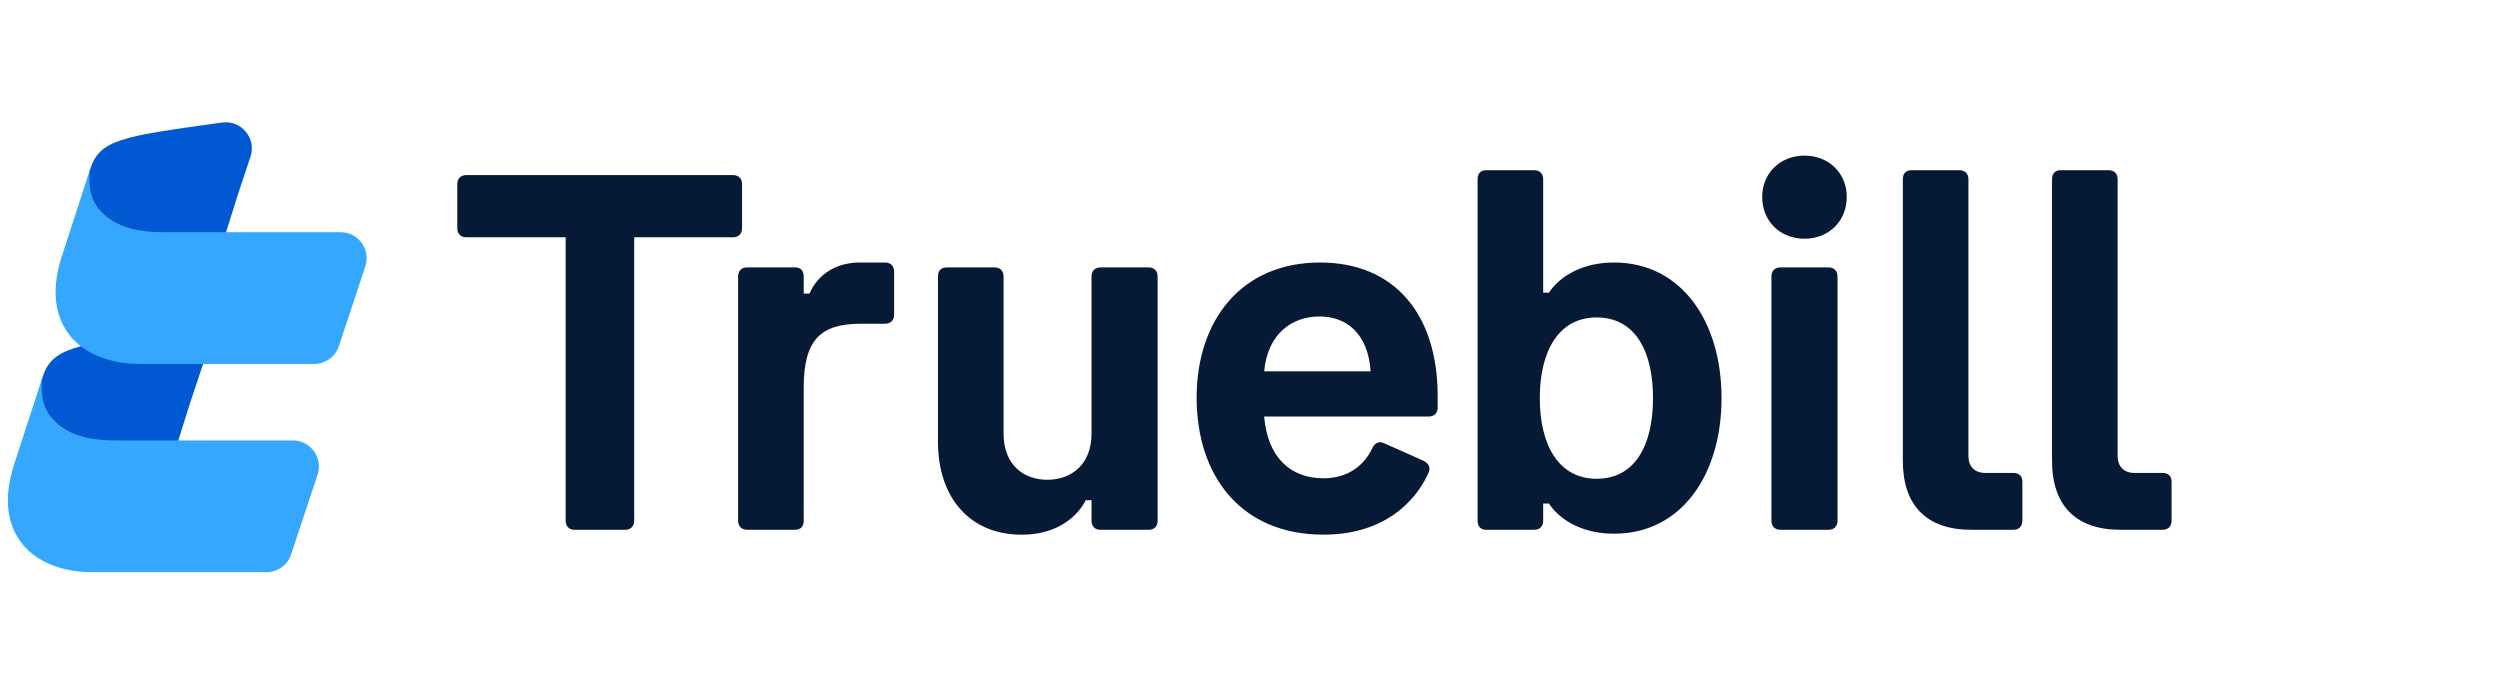
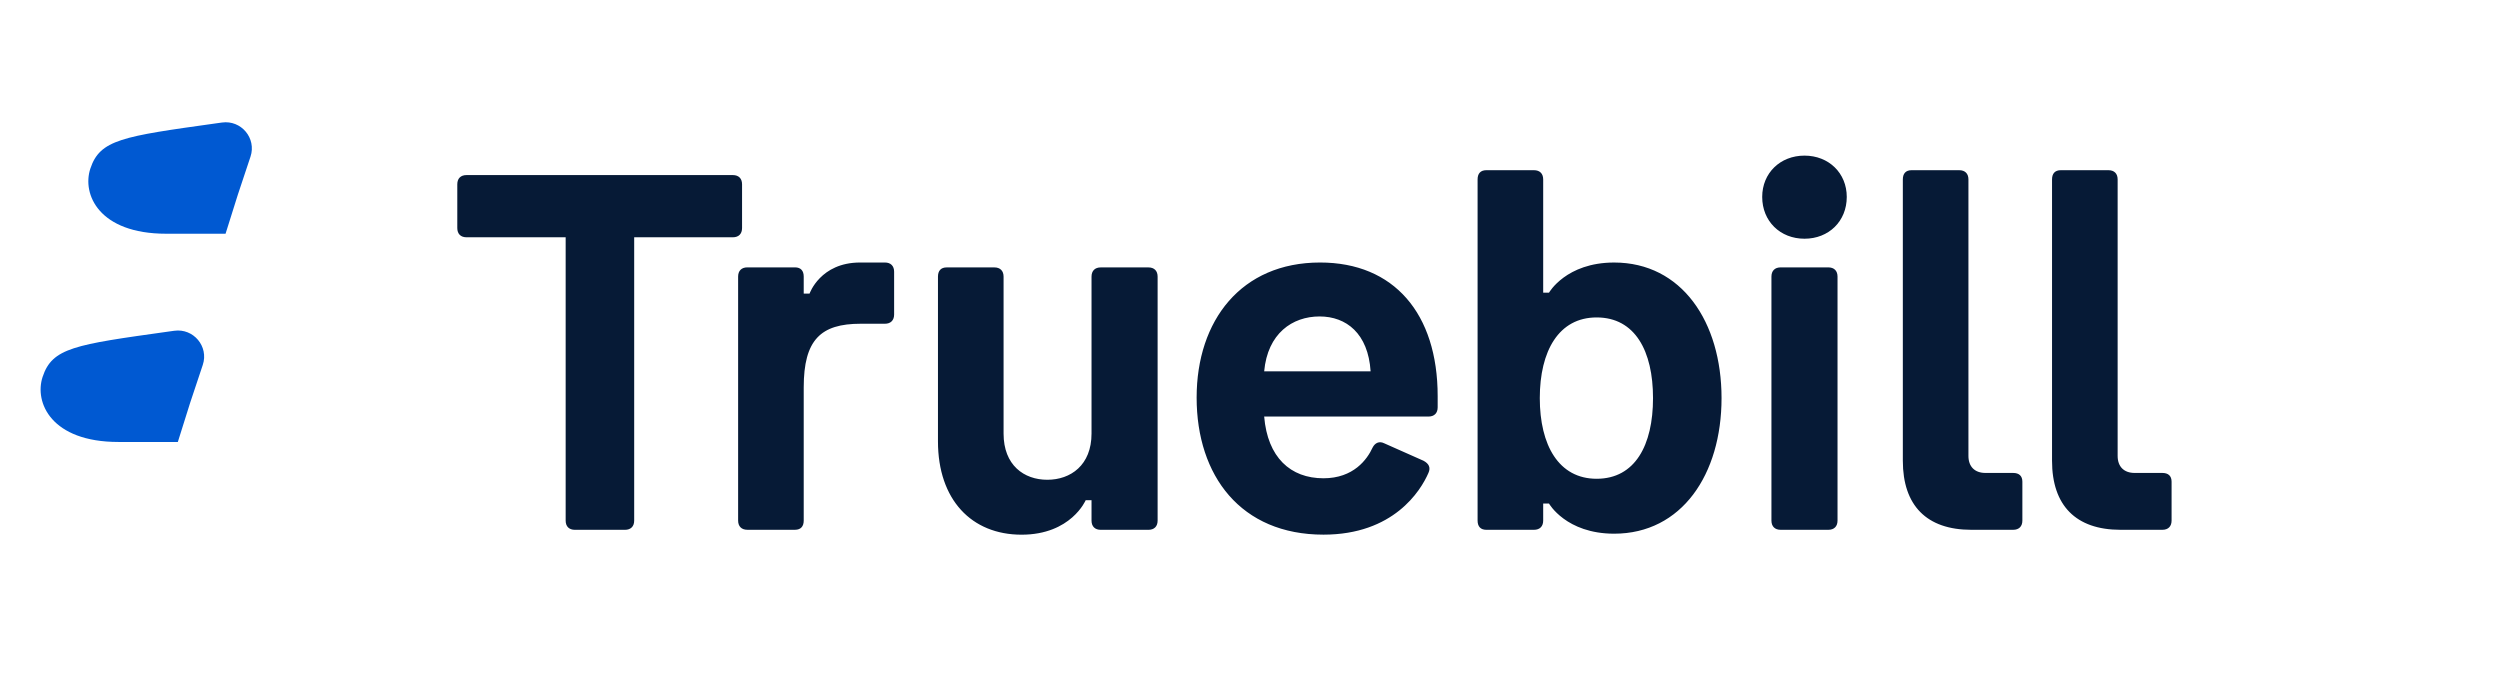
<svg xmlns="http://www.w3.org/2000/svg" width="193" height="54" viewBox="0 0 193 54" fill="none">
  <g clip-path="url(#clip0_3299_62569)">
    <path fill-rule="evenodd" clip-rule="evenodd" d="M18.362 15.027L17.413 18.044H12.825C7.637 18.044 6.32 14.995 6.974 13.019C7.717 10.775 9.442 10.534 16.677 9.523C16.828 9.502 16.982 9.481 17.139 9.459C18.621 9.252 19.813 10.674 19.339 12.093C19.012 13.072 18.685 14.051 18.362 15.027ZM14.677 31.103L13.729 34.12H9.14C3.953 34.12 2.636 31.071 3.29 29.095C4.032 26.851 5.757 26.61 12.993 25.599C13.144 25.578 13.298 25.557 13.454 25.535C14.936 25.328 16.129 26.75 15.655 28.169C15.327 29.148 15.001 30.127 14.677 31.103Z" fill="#0059D2" />
-     <path fill-rule="evenodd" clip-rule="evenodd" d="M6.972 13.022C6.643 14.949 7.248 17.926 12.619 17.926H26.295C27.665 17.926 28.634 19.268 28.202 20.569L26.161 26.719C25.888 27.541 25.12 28.095 24.254 28.095H10.806C6.315 28.095 3.04 25.191 4.755 19.839L6.972 13.022ZM3.287 29.098C2.958 31.025 3.563 34.002 8.934 34.002H22.61C23.981 34.002 24.95 35.344 24.518 36.645L22.477 42.795C22.204 43.617 21.435 44.171 20.569 44.171H7.122C2.631 44.171 -0.644 41.267 1.071 35.915L3.287 29.098Z" fill="#35A7FF" />
    <path fill-rule="evenodd" clip-rule="evenodd" d="M139.306 18.429C137.43 18.429 136.042 17.078 136.042 15.202C136.042 13.364 137.43 12.014 139.306 12.014C141.182 12.014 142.57 13.364 142.57 15.202C142.57 17.078 141.182 18.429 139.306 18.429ZM137.468 40.901C137.018 40.901 136.755 40.638 136.755 40.188V21.355C136.755 20.905 137.018 20.642 137.468 20.642H141.145C141.595 20.642 141.857 20.905 141.857 21.355V40.188C141.857 40.638 141.595 40.901 141.145 40.901H137.468ZM124.612 20.267C120.898 20.267 119.584 22.593 119.584 22.593H119.134V13.851C119.134 13.401 118.872 13.139 118.421 13.139H114.745C114.295 13.139 114.07 13.401 114.07 13.851V40.188C114.07 40.638 114.295 40.901 114.745 40.901H118.421C118.872 40.901 119.134 40.638 119.134 40.188V38.875H119.584C119.584 38.875 120.898 41.201 124.612 41.201C129.826 41.201 132.903 36.624 132.903 30.734C132.903 24.844 129.826 20.267 124.612 20.267ZM123.261 36.961C120.335 36.961 118.872 34.373 118.872 30.734C118.872 27.095 120.335 24.506 123.261 24.506C126.225 24.506 127.613 27.095 127.613 30.734C127.613 34.373 126.225 36.961 123.261 36.961ZM36.016 13.516H56.574C57.025 13.516 57.287 13.778 57.287 14.228V17.605C57.287 18.055 57.025 18.318 56.574 18.318H48.959V40.19C48.959 40.64 48.696 40.902 48.246 40.902H44.382C43.931 40.902 43.669 40.64 43.669 40.19V18.318H36.016C35.565 18.318 35.303 18.055 35.303 17.605V14.228C35.303 13.778 35.565 13.516 36.016 13.516ZM62.047 40.187C62.047 40.637 61.822 40.899 61.372 40.899H57.696C57.246 40.899 56.983 40.637 56.983 40.187V21.354C56.983 20.903 57.246 20.641 57.696 20.641H61.372C61.822 20.641 62.047 20.903 62.047 21.354V22.667H62.498C62.498 22.667 63.323 20.266 66.4 20.266H68.313C68.763 20.266 69.026 20.528 69.026 20.978V24.28C69.026 24.73 68.763 24.993 68.313 24.993H66.437C63.361 24.993 62.047 26.231 62.047 29.907V40.187ZM84.979 20.644C84.529 20.644 84.266 20.906 84.266 21.357V33.474C84.266 35.913 82.653 37.038 80.852 37.038C79.051 37.038 77.476 35.913 77.476 33.474V21.357C77.476 20.906 77.213 20.644 76.763 20.644H73.086C72.636 20.644 72.411 20.906 72.411 21.357V34.075C72.411 38.576 75 41.278 78.864 41.278C82.691 41.278 83.816 38.614 83.816 38.614H84.266V40.19C84.266 40.64 84.529 40.902 84.979 40.902H88.656C89.106 40.902 89.368 40.64 89.368 40.19V21.357C89.368 20.906 89.106 20.644 88.656 20.644H84.979ZM92.38 30.695C92.38 24.73 95.831 20.266 101.909 20.266C107.611 20.266 110.988 24.205 110.988 30.582V31.445C110.988 31.895 110.725 32.158 110.275 32.158H97.594C97.857 35.309 99.62 36.923 102.171 36.923C104.498 36.923 105.548 35.46 105.961 34.559C106.148 34.184 106.486 34.034 106.861 34.222L109.9 35.572C110.313 35.797 110.463 36.097 110.275 36.51C109.675 37.898 107.574 41.275 102.171 41.275C95.794 41.275 92.38 36.735 92.38 30.695ZM105.811 28.669C105.623 25.743 103.935 24.43 101.871 24.43C99.77 24.43 97.857 25.743 97.594 28.669H105.811ZM155.415 40.901C155.864 40.901 156.127 40.638 156.127 40.188V37.186C156.127 36.736 155.864 36.511 155.415 36.511H153.276C152.45 36.511 151.963 36.023 151.963 35.198V13.851C151.963 13.401 151.7 13.139 151.25 13.139H147.574C147.123 13.139 146.899 13.401 146.899 13.851V35.573C146.899 39.025 148.736 40.901 152.188 40.901H155.415ZM167.646 40.188C167.646 40.638 167.384 40.901 166.933 40.901H163.706C160.256 40.901 158.417 39.025 158.417 35.573V13.851C158.417 13.401 158.642 13.139 159.093 13.139H162.769C163.22 13.139 163.482 13.401 163.482 13.851V35.198C163.482 36.023 163.97 36.511 164.795 36.511H166.933C167.384 36.511 167.646 36.736 167.646 37.186V40.188Z" fill="#061A36" />
  </g>
  <defs>
    <clipPath id="clip0_3299_62569">
      <rect width="167.04" height="36" fill="white" transform="translate(0.607 9)" />
    </clipPath>
  </defs>
</svg>